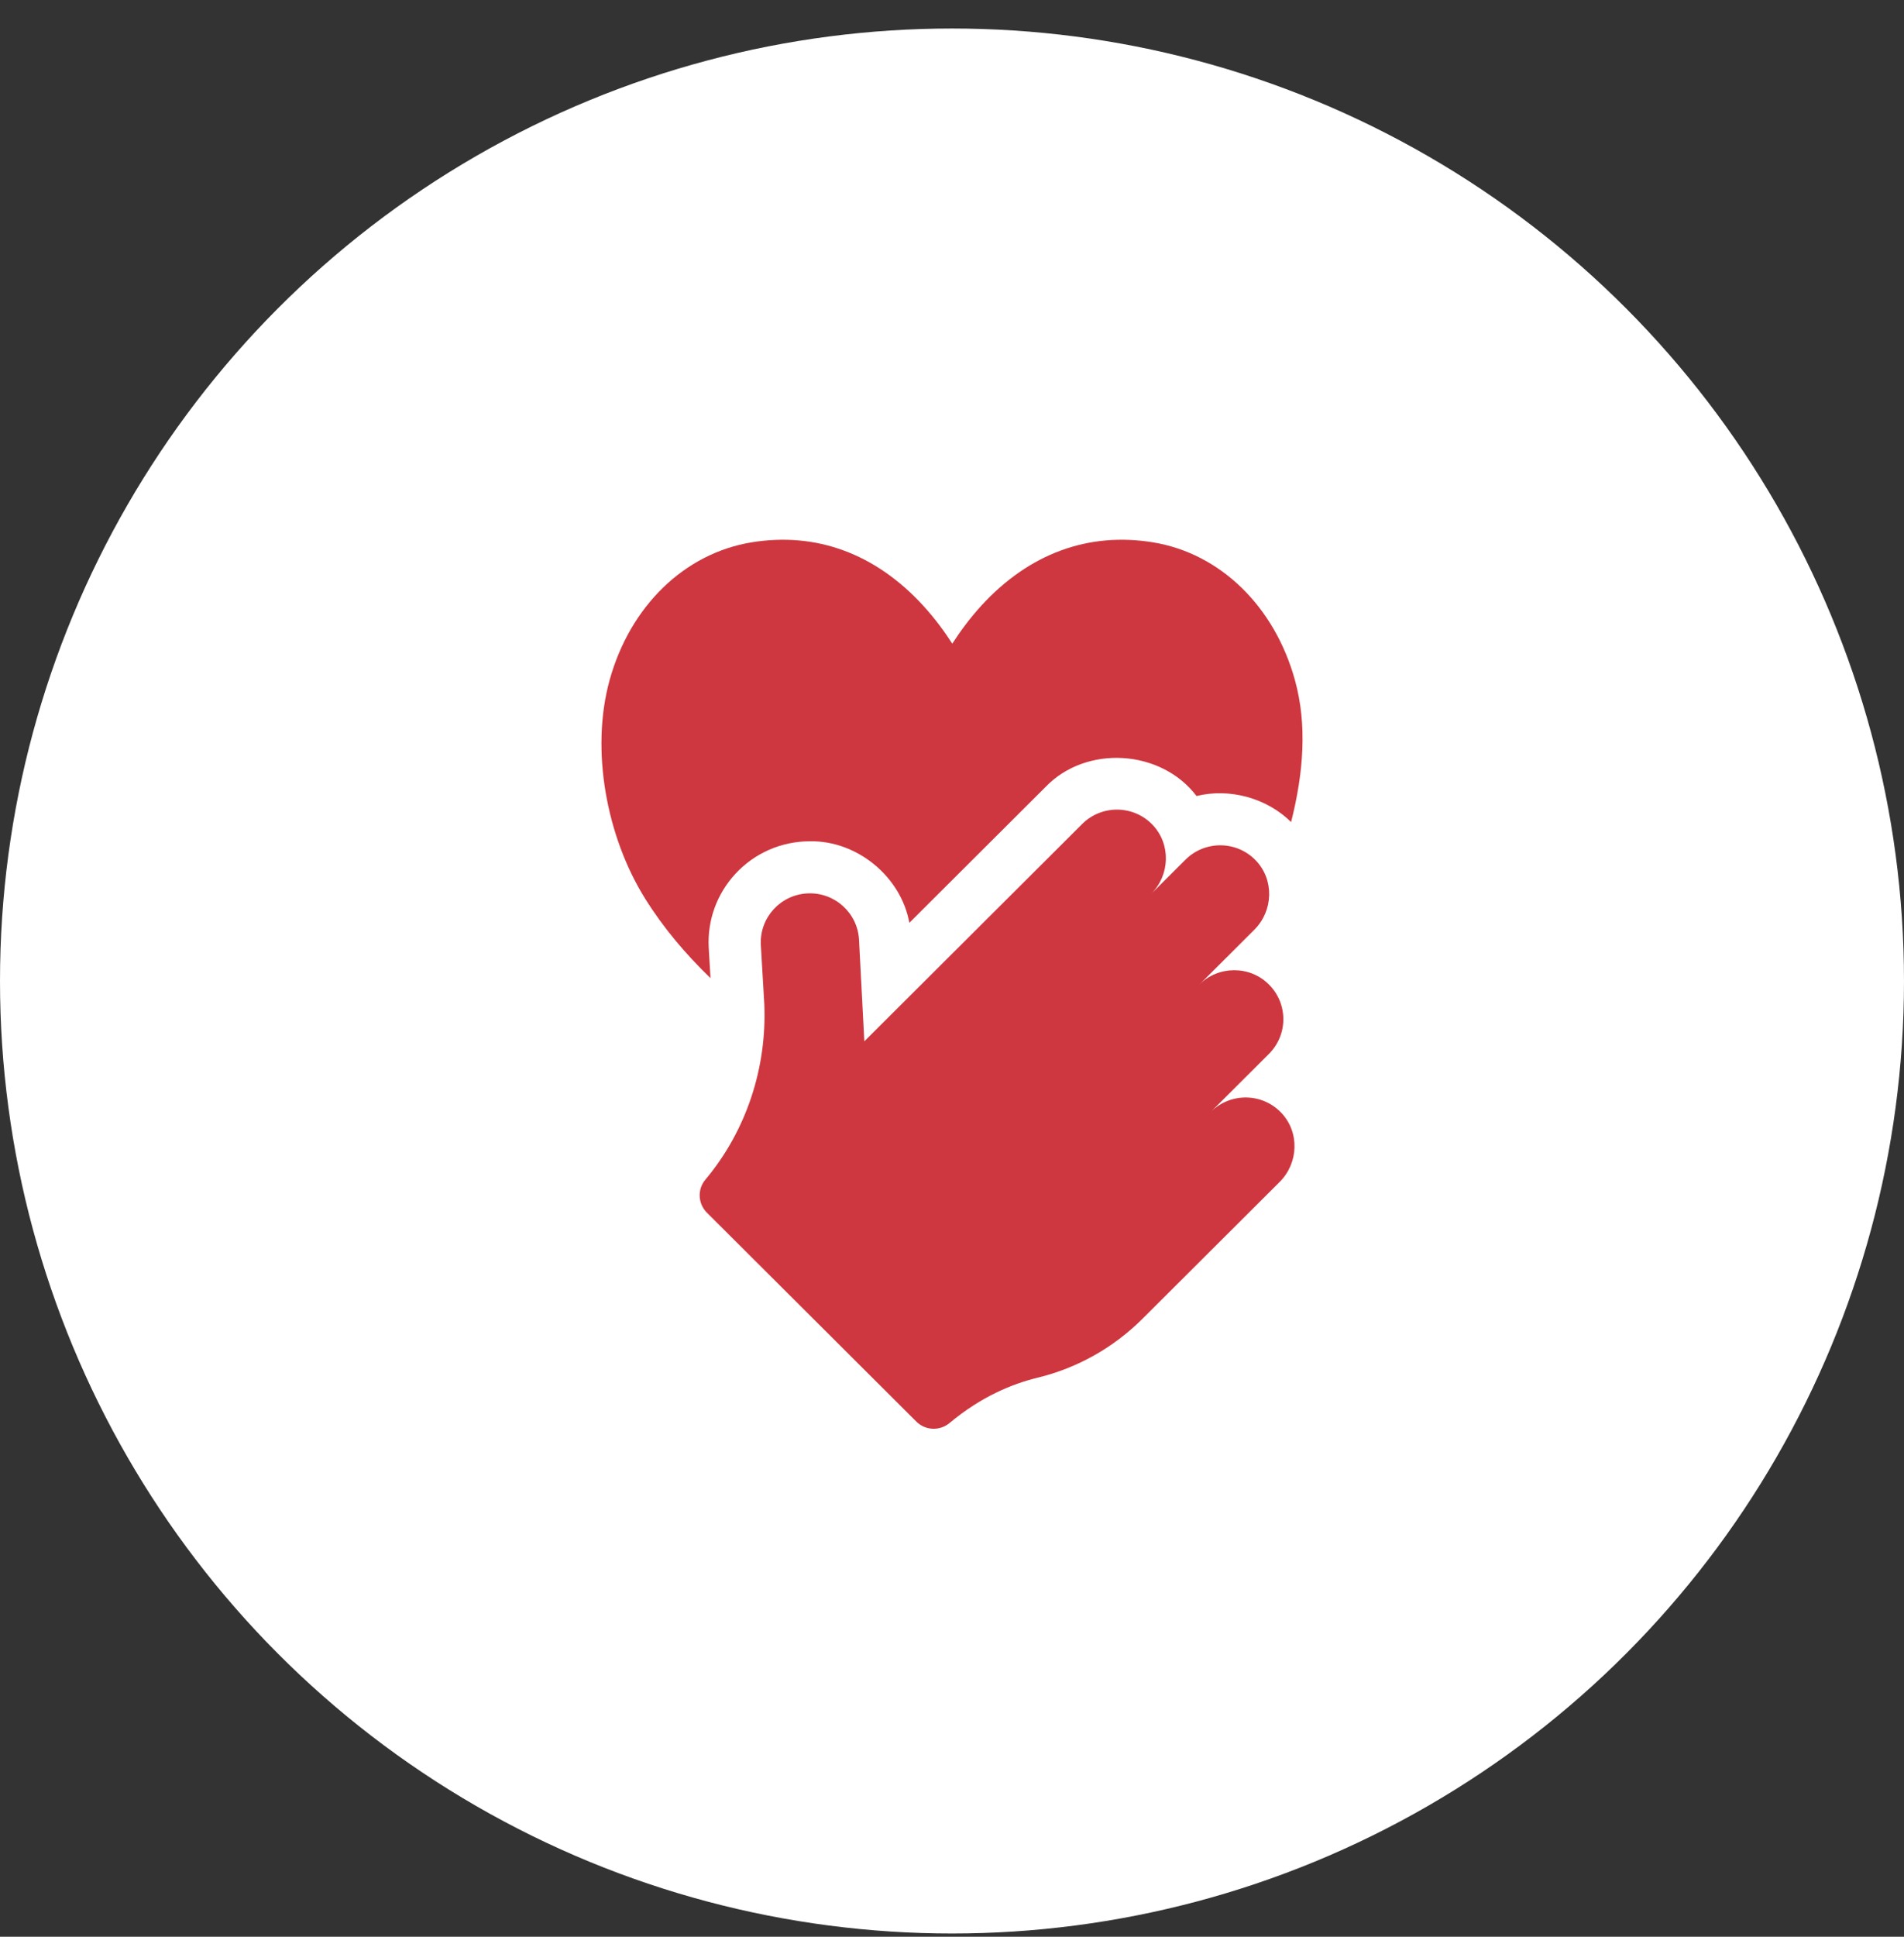
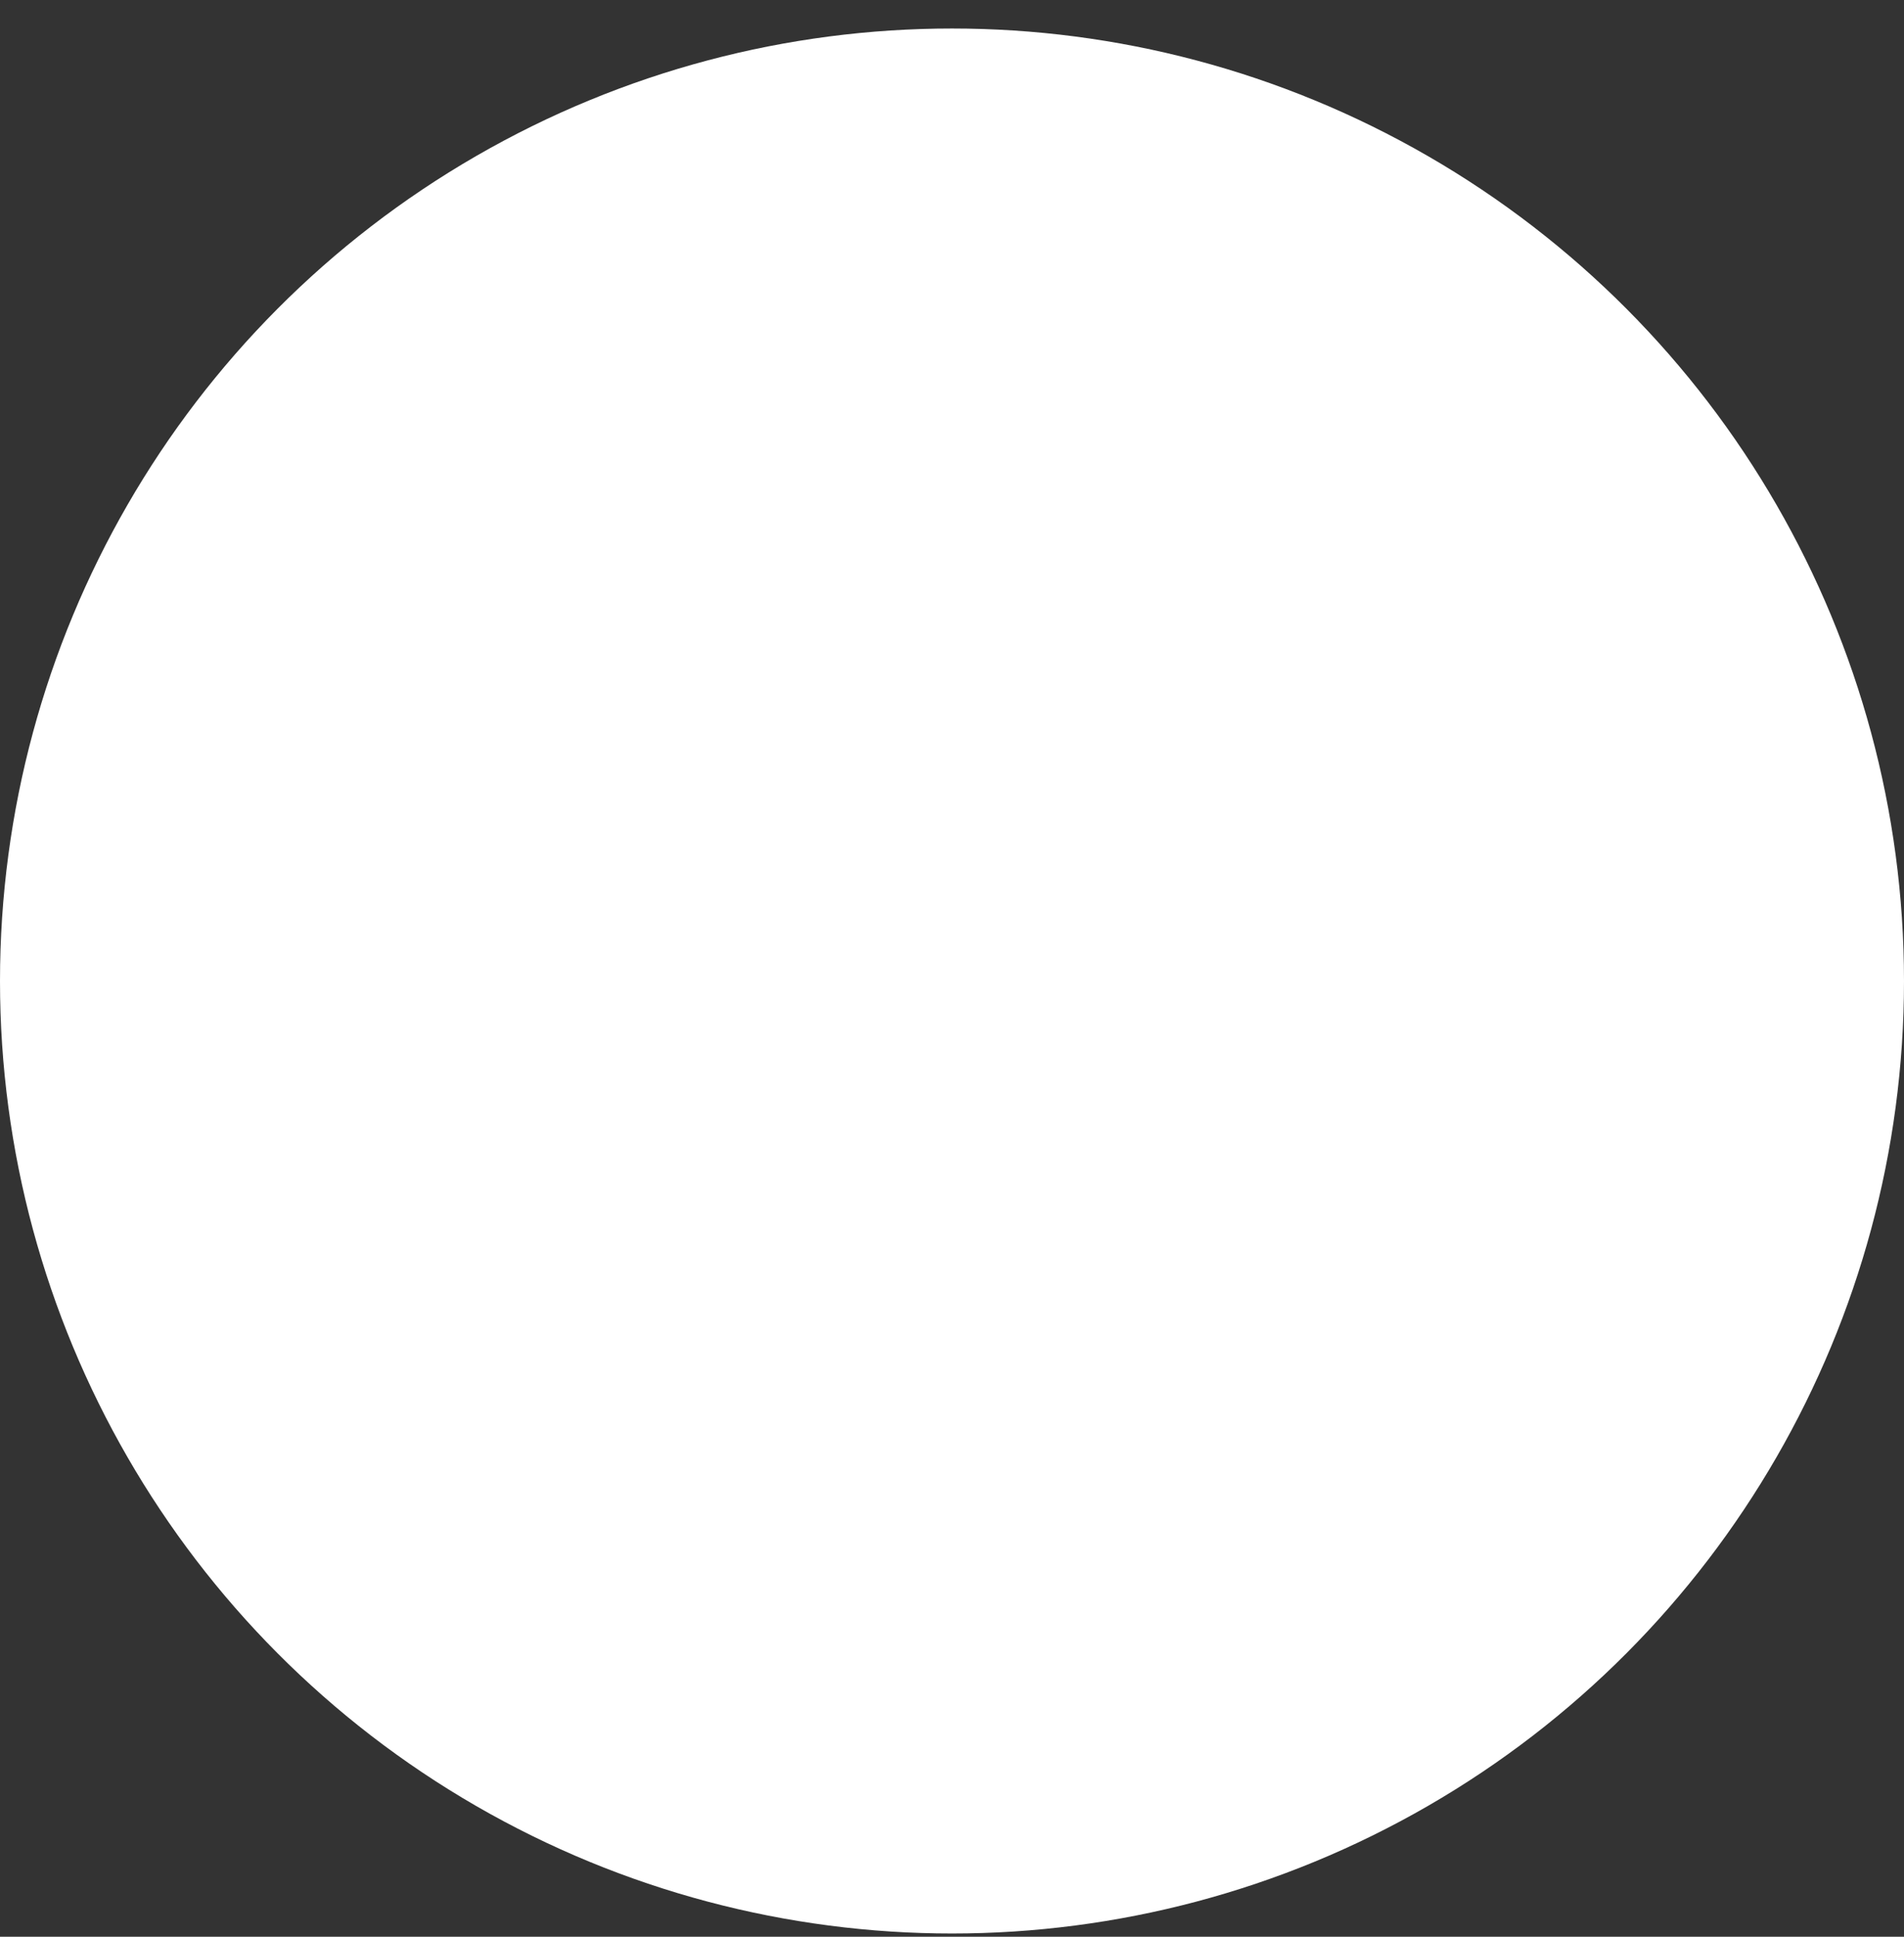
<svg xmlns="http://www.w3.org/2000/svg" width="60" height="61" viewBox="0 0 60 61" fill="none">
  <rect x="0" y="0" width="60" height="61" fill="#333333" stroke="none" />
  <circle cx="30" cy="30.898" r="30" fill="white" />
  <g clip-path="url(#clip0_379_2843)">
-     <path d="M40.686 25.892C39.918 25.134 38.755 24.815 37.705 25.071C36.587 23.597 34.221 23.451 32.941 24.793L28.656 29.065C28.393 27.611 27.01 26.472 25.524 26.497C24.628 26.497 23.779 26.866 23.172 27.525C22.588 28.158 22.29 28.983 22.333 29.842L22.39 30.808C21.607 30.052 20.906 29.225 20.332 28.307C19.122 26.374 18.598 23.639 19.21 21.422C19.855 19.091 21.569 17.428 23.683 17.082C25.721 16.748 27.59 17.437 29.09 19.073C29.463 19.48 29.768 19.898 30.009 20.273C30.25 19.898 30.555 19.48 30.927 19.073C32.427 17.437 34.297 16.748 36.335 17.082C38.448 17.428 40.163 19.091 40.807 21.422C41.198 22.836 41.077 24.344 40.686 25.892Z" fill="#CE373F" />
-     <path d="M40.378 35.05C39.779 34.419 38.782 34.406 38.166 35.01L39.987 33.194C40.593 32.59 40.593 31.612 39.987 31.009C39.383 30.399 38.385 30.416 37.797 31.009L39.527 29.283C40.126 28.686 40.159 27.713 39.575 27.102C38.974 26.474 37.972 26.464 37.358 27.076L36.272 28.159C36.871 27.562 36.904 26.589 36.32 25.978C35.718 25.35 34.717 25.34 34.103 25.952L27.237 32.798L27.071 29.616C27.035 28.764 26.312 28.102 25.457 28.138C24.604 28.174 23.939 28.893 23.975 29.747L24.085 31.623C24.171 33.638 23.514 35.622 22.227 37.156C21.971 37.461 21.994 37.912 22.276 38.194L28.876 44.775C29.161 45.059 29.616 45.076 29.925 44.818C30.922 43.984 31.91 43.583 32.693 43.393C33.946 43.09 35.09 42.446 36.001 41.538L40.325 37.227C40.922 36.632 40.958 35.662 40.378 35.05Z" fill="#CE373F" />
-   </g>
+     </g>
  <defs>
    <clipPath id="clip0_379_2843">
-       <rect width="28" height="28" fill="white" transform="translate(16 17)" />
-     </clipPath>
+       </clipPath>
  </defs>
</svg>